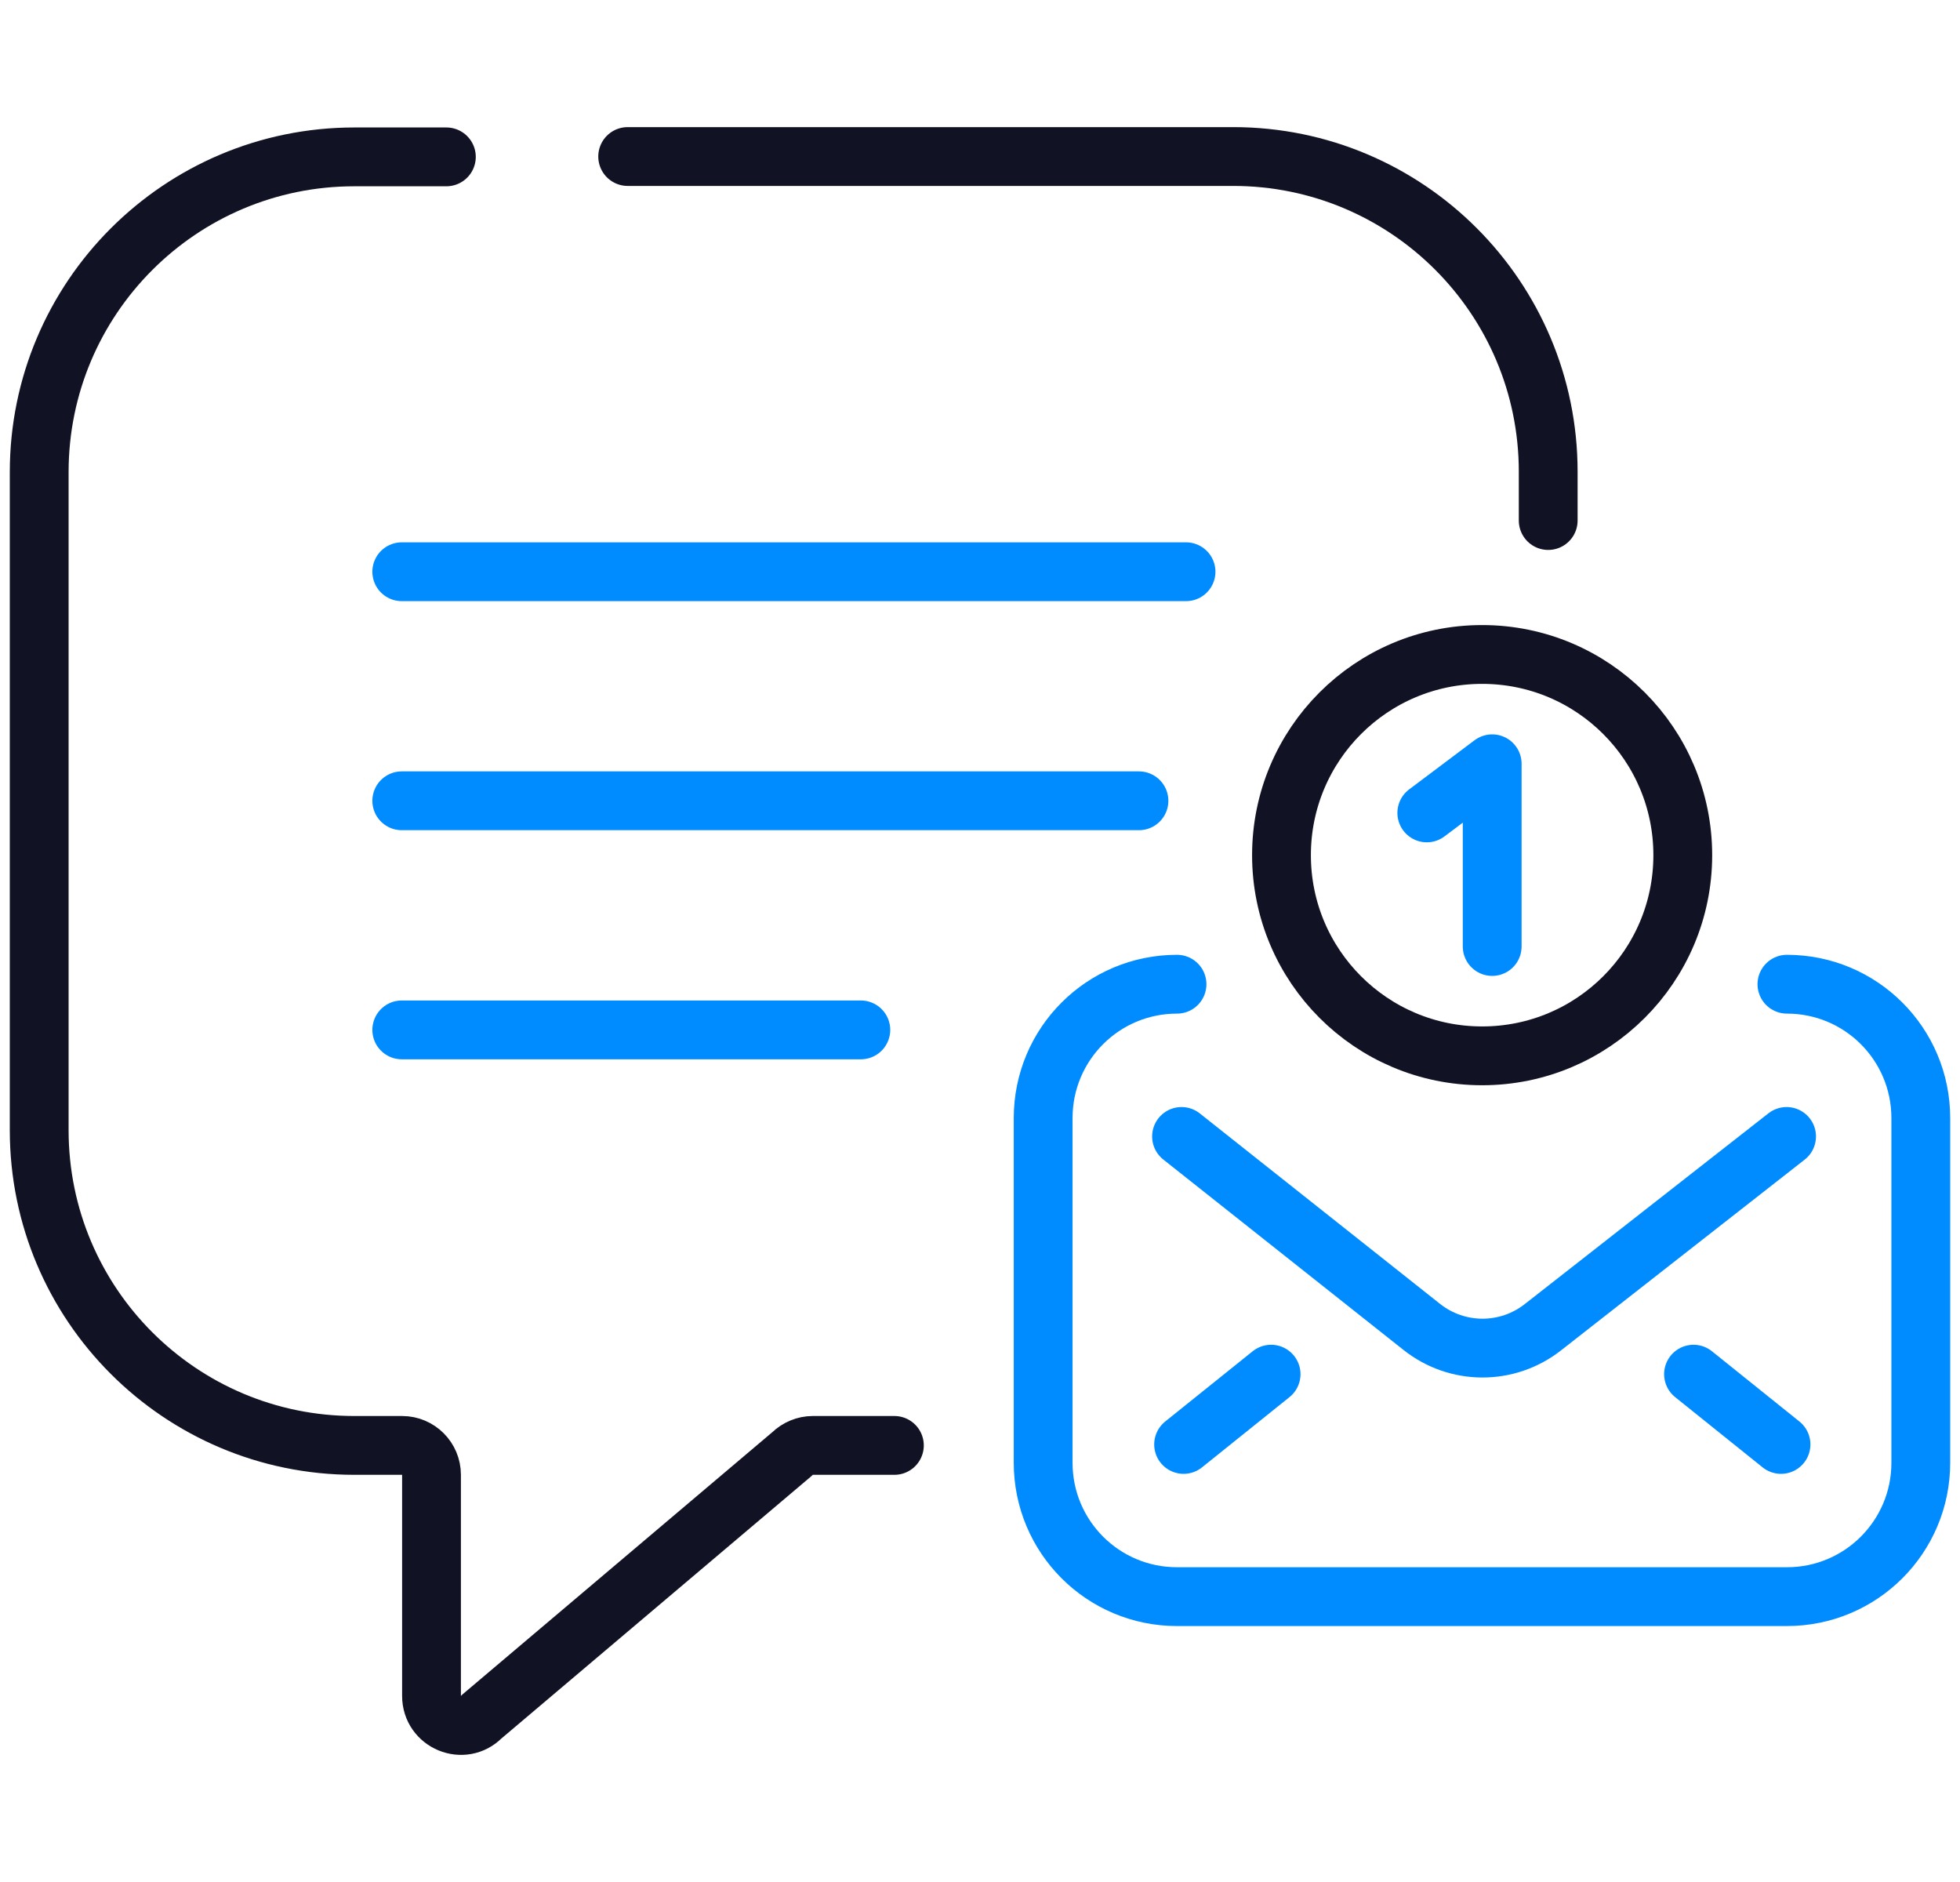
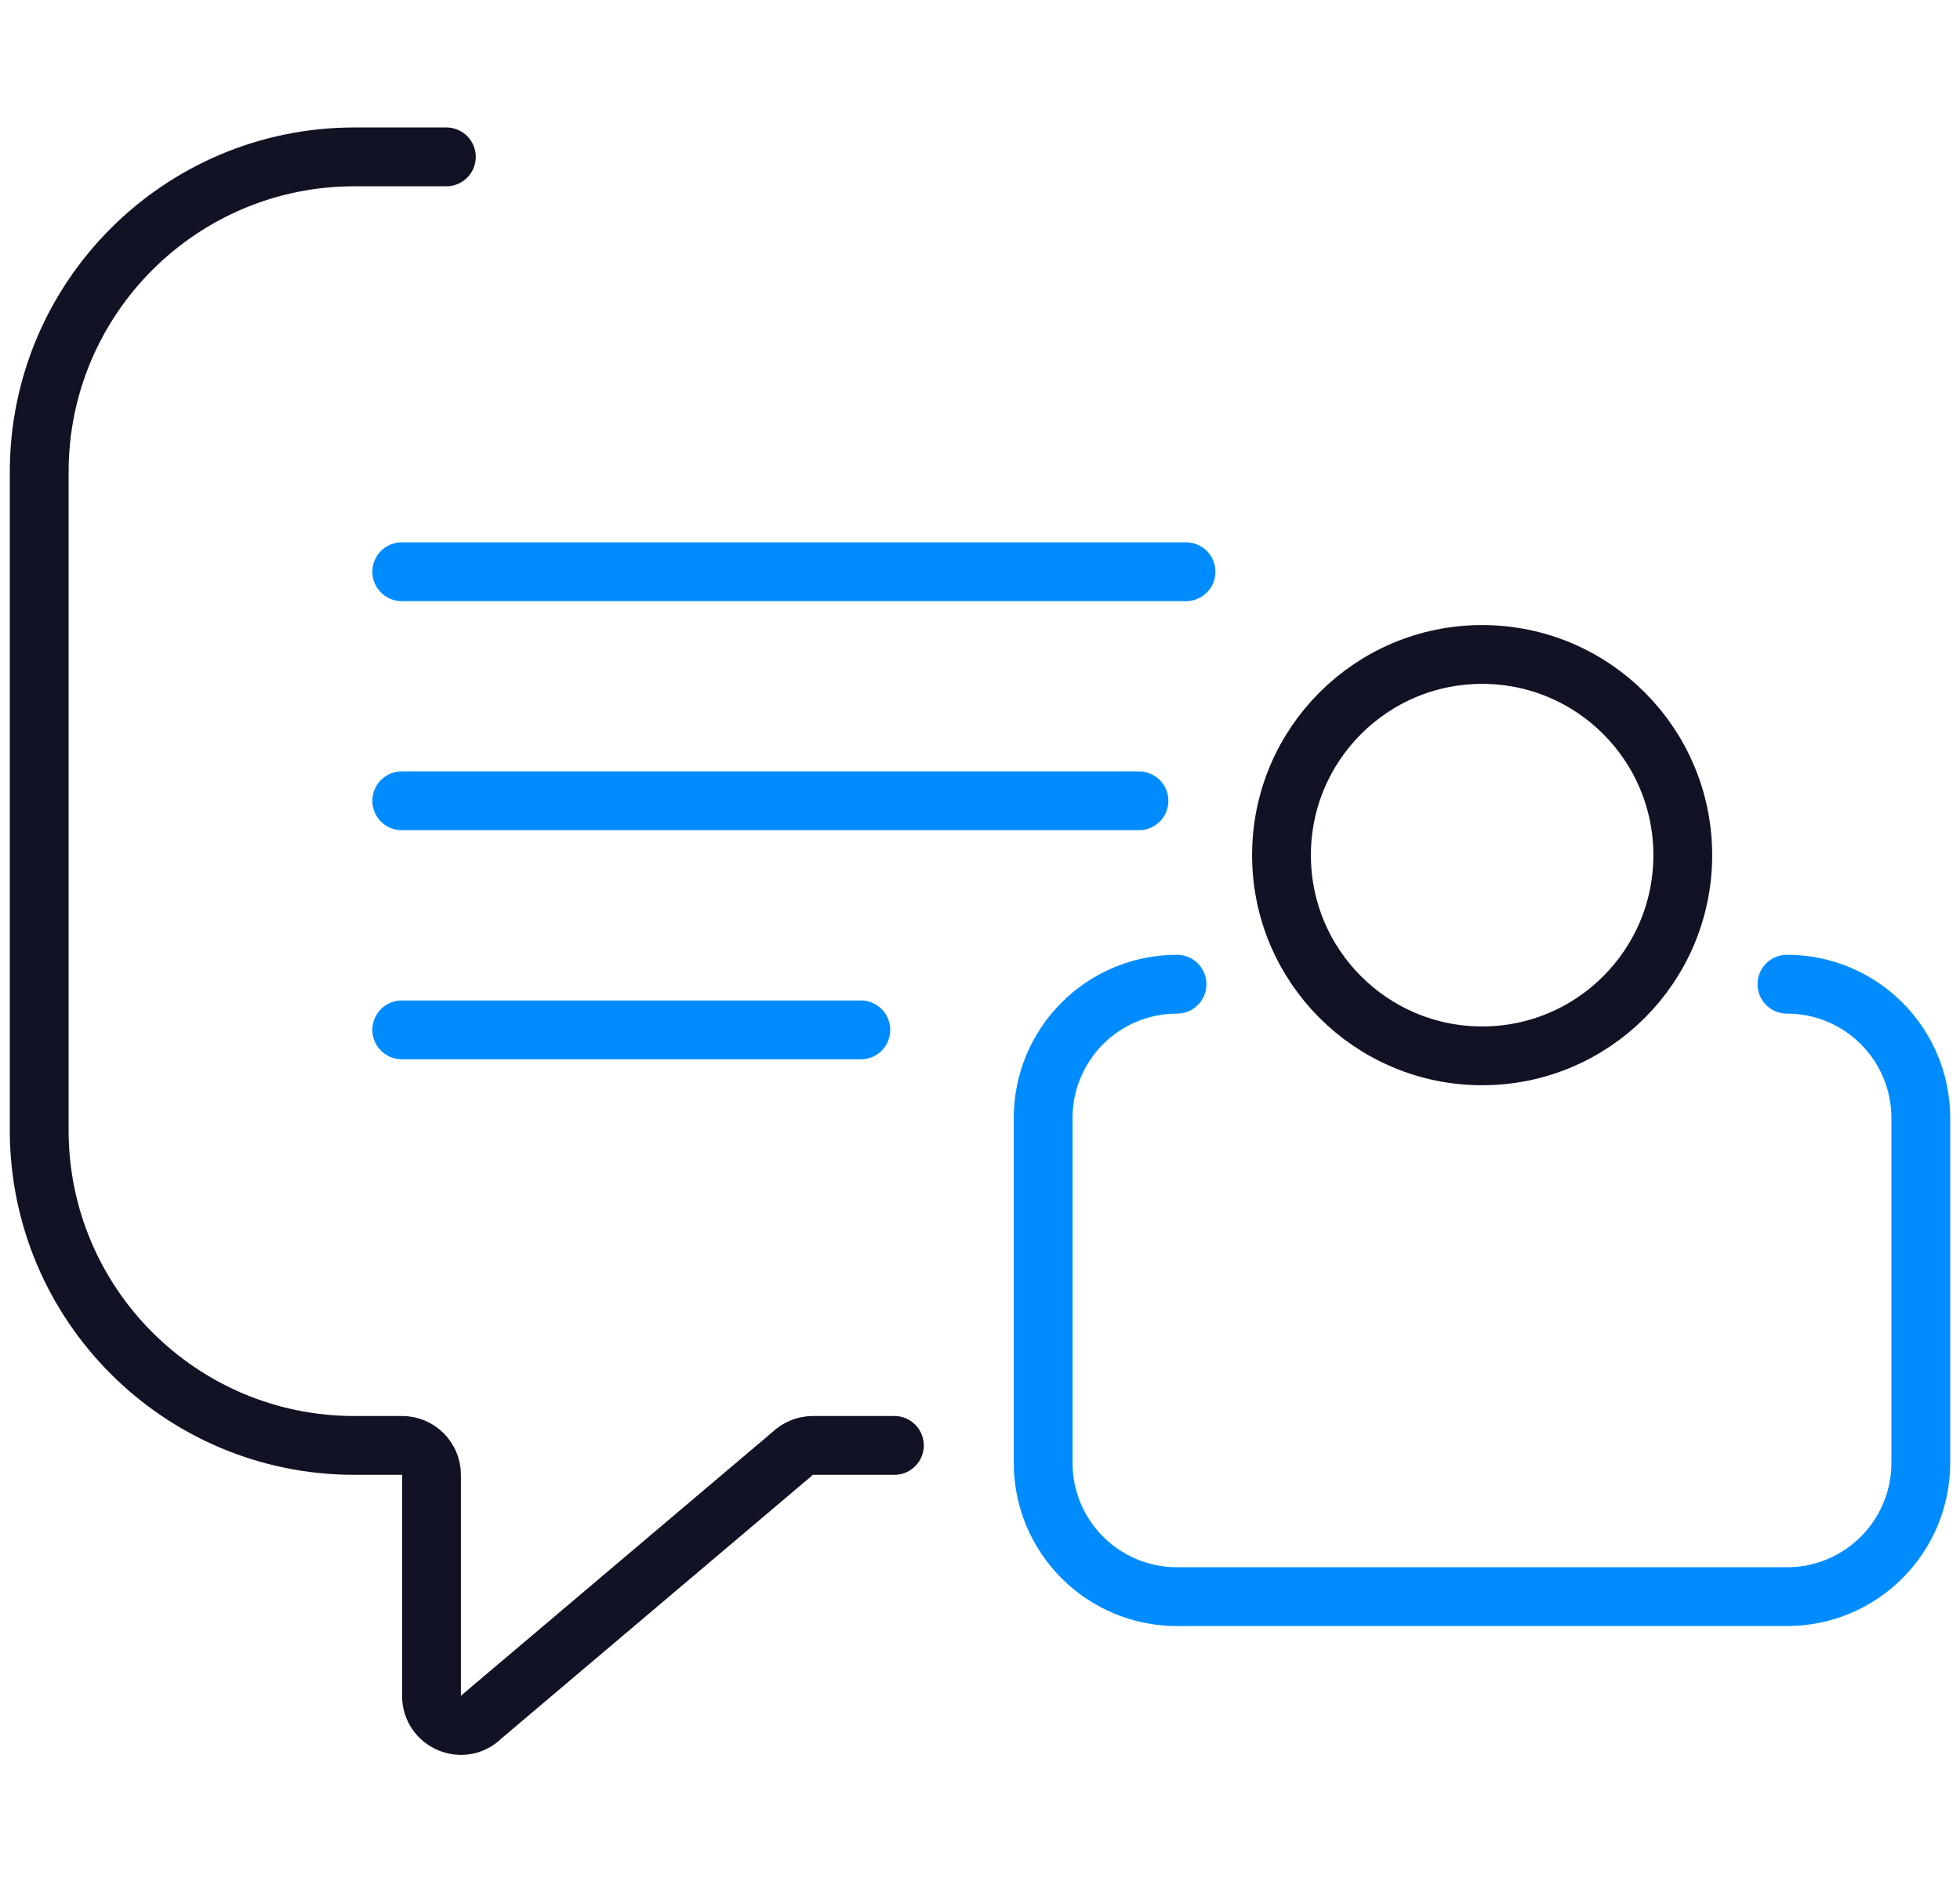
<svg xmlns="http://www.w3.org/2000/svg" width="50" height="48" viewBox="0 0 50 48" fill="none">
-   <path d="M39.495 13.276V12.032C39.495 7.593 35.895 3.992 31.456 3.992H16.012" stroke="#121225" stroke-width="1.5" stroke-linecap="round" stroke-linejoin="round" />
  <path d="M11.387 4.001H9.04C4.601 4.001 1 7.601 1 12.04V28.826C1 33.265 4.601 36.865 9.04 36.865H10.258C10.672 36.865 11.008 37.201 11.008 37.616V43.255C11.008 43.926 11.82 44.261 12.287 43.784L20.203 37.086C20.345 36.945 20.539 36.865 20.733 36.865H22.816" stroke="#121225" stroke-width="1.5" stroke-linecap="round" stroke-linejoin="round" />
  <path d="M10.249 14.582H30.256" stroke="#008CFF" stroke-width="1.5" stroke-linecap="round" stroke-linejoin="round" />
  <path d="M10.249 20.424H29.055" stroke="#008CFF" stroke-width="1.5" stroke-linecap="round" stroke-linejoin="round" />
  <path d="M10.249 26.267H21.96" stroke="#008CFF" stroke-width="1.5" stroke-linecap="round" stroke-linejoin="round" />
-   <path d="M30.141 28.985L36.265 33.839C37.174 34.563 38.454 34.563 39.363 33.848L45.576 28.985" stroke="#008CFF" stroke-width="1.5" stroke-linecap="round" stroke-linejoin="round" />
-   <path d="M32.426 35.048L30.194 36.84" stroke="#008CFF" stroke-width="1.5" stroke-linecap="round" stroke-linejoin="round" />
-   <path d="M43.202 35.048L45.434 36.84" stroke="#008CFF" stroke-width="1.5" stroke-linecap="round" stroke-linejoin="round" />
  <path d="M30.026 25.102C28.137 25.102 26.611 26.628 26.611 28.517V37.307C26.611 39.195 28.137 40.722 30.026 40.722H45.585C47.473 40.722 49 39.195 49 37.307V28.517C49 26.628 47.473 25.102 45.585 25.102" stroke="#008CFF" stroke-width="1.5" stroke-linecap="round" stroke-linejoin="round" />
  <path d="M37.81 26.929C40.637 26.929 42.928 24.637 42.928 21.811C42.928 18.984 40.637 16.692 37.81 16.692C34.983 16.692 32.691 18.984 32.691 21.811C32.691 24.637 34.983 26.929 37.81 26.929Z" stroke="#121225" stroke-width="1.5" stroke-linecap="round" stroke-linejoin="round" />
-   <path d="M36.398 20.733L38.066 19.48V24.14" stroke="#008CFF" stroke-width="1.5" stroke-linecap="round" stroke-linejoin="round" />
</svg>